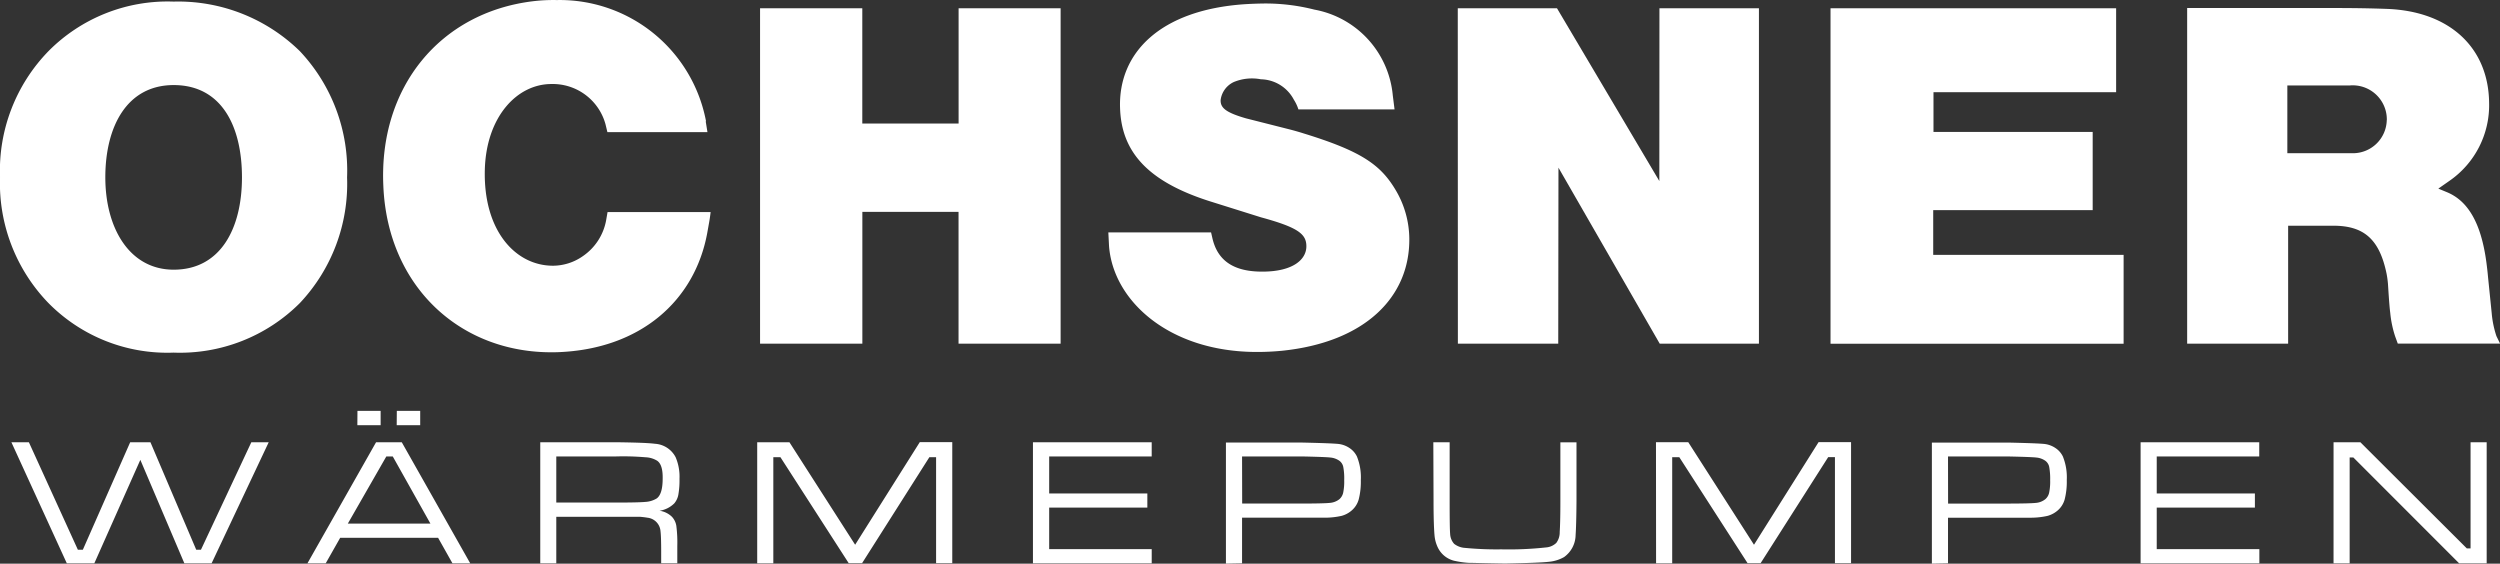
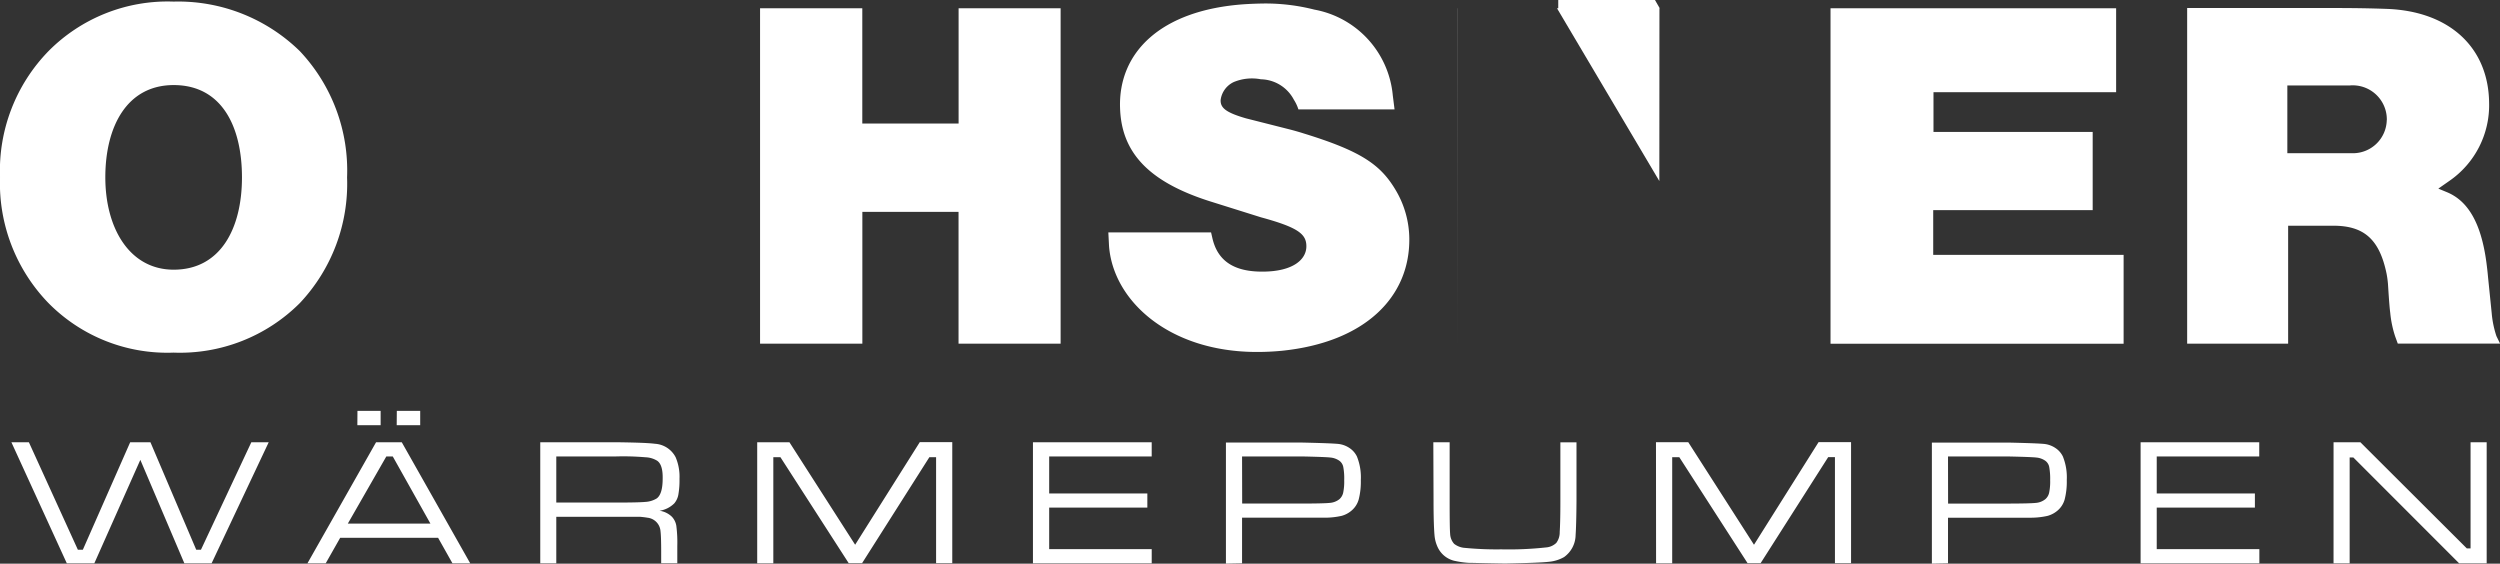
<svg xmlns="http://www.w3.org/2000/svg" height="38.923" id="ochsner_logo" viewBox="0 0 172.635 38.923" width="172.635">
  <rect x="0" y="0" width="172.635" height="38.923" fill="#333333" stroke="none" />
  <defs>
    <clipPath id="clip-path">
      <path d="M6.34,6.92H178.975V45.843H6.34Z" data-name="Pfad 250" fill="none" id="Pfad_250" transform="translate(-6.34 -6.92)" />
    </clipPath>
  </defs>
  <g clip-path="url(#clip-path)" data-name="Gruppe 427" id="Gruppe_427">
    <path d="M82.875,23.147h7.094l.087.38c.35,1.558,1.459,2.364,3.564,2.329,2-.027,2.93-.825,2.93-1.752,0-.844-.574-1.3-3.143-2L89.889,21c-4.34-1.379-6.118-3.45-6.205-6.46-.122-3.8,2.782-6.749,8.592-7.148.418-.027.84-.042,1.254-.049a13.68,13.68,0,0,1,3.576.422,6.637,6.637,0,0,1,5.411,5.92l.122.969H96a2.808,2.808,0,0,0-.312-.665,2.632,2.632,0,0,0-2.28-1.414,3.277,3.277,0,0,0-1.862.186A1.592,1.592,0,0,0,90.63,14c-.023.536.338.866,1.752,1.273l3,.76c.338.087.673.182,1.007.289,3.975,1.227,5.32,2.158,6.38,3.994a6.654,6.654,0,0,1,.889,3.249c.046,4.032-3.04,7.174-8.816,7.759a17.677,17.677,0,0,1-1.8.08c-6-.034-9.838-3.545-10.119-7.319Zm-59.826-3.8c0,3.523-1.474,6.376-4.716,6.376-3.04,0-4.72-2.854-4.72-6.376s1.5-6.372,4.72-6.372c3.317,0,4.716,2.854,4.716,6.372m7.258,0a12.013,12.013,0,0,0-3.264-8.717,12.015,12.015,0,0,0-8.717-3.42,11.582,11.582,0,0,0-8.637,3.42,11.838,11.838,0,0,0-3.348,8.7,11.9,11.9,0,0,0,3.348,8.7,11.525,11.525,0,0,0,8.637,3.42,11.707,11.707,0,0,0,8.717-3.42,12.01,12.01,0,0,0,3.264-8.683M171.155,15.4a2.337,2.337,0,0,1-2.4,2.28h-4.465V13h4.324a2.356,2.356,0,0,1,2.546,2.39m7.82,15.435-.251-.513a6.878,6.878,0,0,1-.327-1.585l-.255-2.508c-.027-.319-.065-.635-.106-.958-.38-2.915-1.372-4.34-2.755-4.9l-.57-.236.76-.532a6.342,6.342,0,0,0,2.747-5.373c-.027-3.77-2.66-6.331-7.03-6.505-1.049-.038-2.208-.061-3.58-.061H157.372V30.83h6.973V22.687h3.124c2.117,0,3.181.942,3.671,3.3a6.673,6.673,0,0,1,.1.733c.087,1.387.122,1.714.156,1.987a7.4,7.4,0,0,0,.338,1.619l.182.5Z" data-name="Pfad 249" fill="#fff" id="Pfad_249" transform="translate(-6.34 -7.1)" />
  </g>
-   <path d="M212.04,24.661V1.5h19.722l0,5.795H219.15v2.747h10.993v5.4H219.131v3.089h13.148v6.133H212.04Zm-25.733,0L186.3,1.5h6.851l7.068,11.932L200.226,1.5h6.87V24.661h-6.851l-6.992-12.152-.015,12.152h-6.931Zm-48.187,0V1.5h7.06V9.461h6.65V1.5h7.045V24.661h-7.049v-9.1h-6.642v9.1Z" data-name="Pfad 251" fill="#fff" id="Pfad_251" transform="translate(-85.635 -0.93)" />
+   <path d="M212.04,24.661V1.5h19.722l0,5.795H219.15v2.747h10.993v5.4H219.131v3.089h13.148v6.133H212.04Zm-25.733,0L186.3,1.5h6.851l7.068,11.932L200.226,1.5h6.87h-6.851l-6.992-12.152-.015,12.152h-6.931Zm-48.187,0V1.5h7.06V9.461h6.65V1.5h7.045V24.661h-7.049v-9.1h-6.642v9.1Z" data-name="Pfad 251" fill="#fff" id="Pfad_251" transform="translate(-85.635 -0.93)" />
  <g clip-path="url(#clip-path)" data-name="Gruppe 428" id="Gruppe_428">
    <path d="M168.763,92.11h1.113V84.8h.255l7.307,7.311h1.9V83.75h-1.113v7.33h-.258l-7.349-7.33h-1.854Zm-5.122,0v-.98h-7.087V88.264h6.779v-.98h-6.779V84.73h7.079v-.98h-8.193v8.36Zm-21.5-7.379h4.18c1.045.023,1.691.046,1.938.076a1.273,1.273,0,0,1,.616.232.7.7,0,0,1,.255.418,4.579,4.579,0,0,1,.065.916,3.746,3.746,0,0,1-.072.866.821.821,0,0,1-.266.445,1.189,1.189,0,0,1-.631.251c-.247.03-.882.046-1.9.049h-4.18Zm0,7.379v-3.15h5.742a5.289,5.289,0,0,0,1.14-.129,1.79,1.79,0,0,0,.7-.38,1.55,1.55,0,0,0,.475-.76,4.914,4.914,0,0,0,.144-1.334,3.846,3.846,0,0,0-.27-1.626,1.471,1.471,0,0,0-.5-.574,1.722,1.722,0,0,0-.733-.285q-.426-.053-2.512-.1h-5.3v8.36Zm-20.159,0h1.113V84.78h.49L128.3,92.1h.9l4.666-7.322h.467V92.1h1.113v-8.36h-2.242l-4.461,7.087-4.537-7.079h-2.231Zm-15.367-4.248c0,1.182.034,1.946.065,2.28a2.4,2.4,0,0,0,.232.878,1.7,1.7,0,0,0,1.212.931,6.208,6.208,0,0,0,.912.125c.277,0,1.14.03,2.527.049q2.405-.049,3.021-.122a2.584,2.584,0,0,0,1.041-.323,1.9,1.9,0,0,0,.8-1.52c.03-.426.053-1.193.061-2.307v-4.1h-1.113v4.112c0,1.068-.023,1.759-.046,2.075a1.212,1.212,0,0,1-.236.76,1.14,1.14,0,0,1-.707.312,23.719,23.719,0,0,1-3.086.133,22.9,22.9,0,0,1-2.5-.1,1.353,1.353,0,0,1-.76-.281,1.091,1.091,0,0,1-.277-.692c-.023-.251-.034-.98-.034-2.193V83.75H106.6ZM93.392,84.73h4.18c1.045.023,1.691.046,1.938.076a1.273,1.273,0,0,1,.616.232.7.7,0,0,1,.255.418,4.306,4.306,0,0,1,.065.916,3.746,3.746,0,0,1-.072.866.84.84,0,0,1-.262.445,1.212,1.212,0,0,1-.631.251c-.251.03-.885.046-1.9.049H93.4Zm0,7.379v-3.15h5.742a5.289,5.289,0,0,0,1.14-.129,1.763,1.763,0,0,0,.7-.38,1.55,1.55,0,0,0,.475-.76,4.913,4.913,0,0,0,.144-1.334,3.846,3.846,0,0,0-.27-1.626,1.47,1.47,0,0,0-.5-.574,1.722,1.722,0,0,0-.733-.285q-.426-.053-2.512-.1h-5.3v8.36Zm-6.239,0v-.98H80.073V88.264h6.779v-.98H80.073V84.73h7.079v-.98h-8.2v8.36Zm-27.242,0h1.113V84.78h.49L66.23,92.1h.923L71.8,84.78h.464V92.1h1.117v-8.36H71.139l-4.465,7.087L62.137,83.75H59.911ZM46.037,84.73h4.1a17.923,17.923,0,0,1,2.06.057,1.645,1.645,0,0,1,.806.239q.4.277.38,1.231c0,.733-.144,1.193-.429,1.383a1.691,1.691,0,0,1-.76.228c-.308.03-1,.046-2.09.046H46.037Zm0,7.379V88.895h5.746a5.452,5.452,0,0,1,.551.065,1.011,1.011,0,0,1,.9.931q.046.38.046,1.414v.8h1.113V90.916a9.12,9.12,0,0,0-.068-1.406,1.2,1.2,0,0,0-.3-.612,1.52,1.52,0,0,0-.859-.418,1.843,1.843,0,0,0,1.018-.509,1.281,1.281,0,0,0,.281-.6,5.7,5.7,0,0,0,.08-1.1,3.42,3.42,0,0,0-.266-1.486,1.725,1.725,0,0,0-1.433-.931q-.589-.08-2.706-.106h-5.21v8.36Zm-11.02-9.538H36.64V81.58H35.025Zm-2.717,0h1.607V81.58h-1.6Zm-.657,6.794L34.3,84.73h.445l2.6,4.636Zm8.451,2.744-4.727-8.36H33.592l-4.739,8.36h1.262l1-1.763h6.76l.992,1.763Zm-27.857,0h1.9l3.177-7.144,3.04,7.144h1.881l3.944-8.36h-1.2L21.5,91.171h-.327L18.012,83.75h-1.4l-3.268,7.421H13L9.618,83.75H8.41Z" data-name="Pfad 252" fill="#fff" id="Pfad_252" transform="translate(-7.623 -53.21)" />
-     <path d="M98.236,15.312l.118.733H91.445l-.129-.536a3.777,3.777,0,0,0-3.735-2.785c-2.39,0-4.507,2.28-4.6,5.924-.11,4.214,2.128,6.635,4.723,6.623a3.617,3.617,0,0,0,2.052-.665,3.826,3.826,0,0,0,1.6-2.462l.1-.578h7.117s-.038.353-.1.7-.129.722-.129.722c-.859,4.727-4.647,8.044-10.313,8.253-6.608.224-11.761-4.446-12.057-11.468C75.649,12.933,79.9,7.781,86.319,7.006a11.684,11.684,0,0,1,1.63-.08,10.283,10.283,0,0,1,10.305,8.36" data-name="Pfad 253" fill="#fff" id="Pfad_253" transform="translate(-49.502 -6.922)" />
  </g>
</svg>